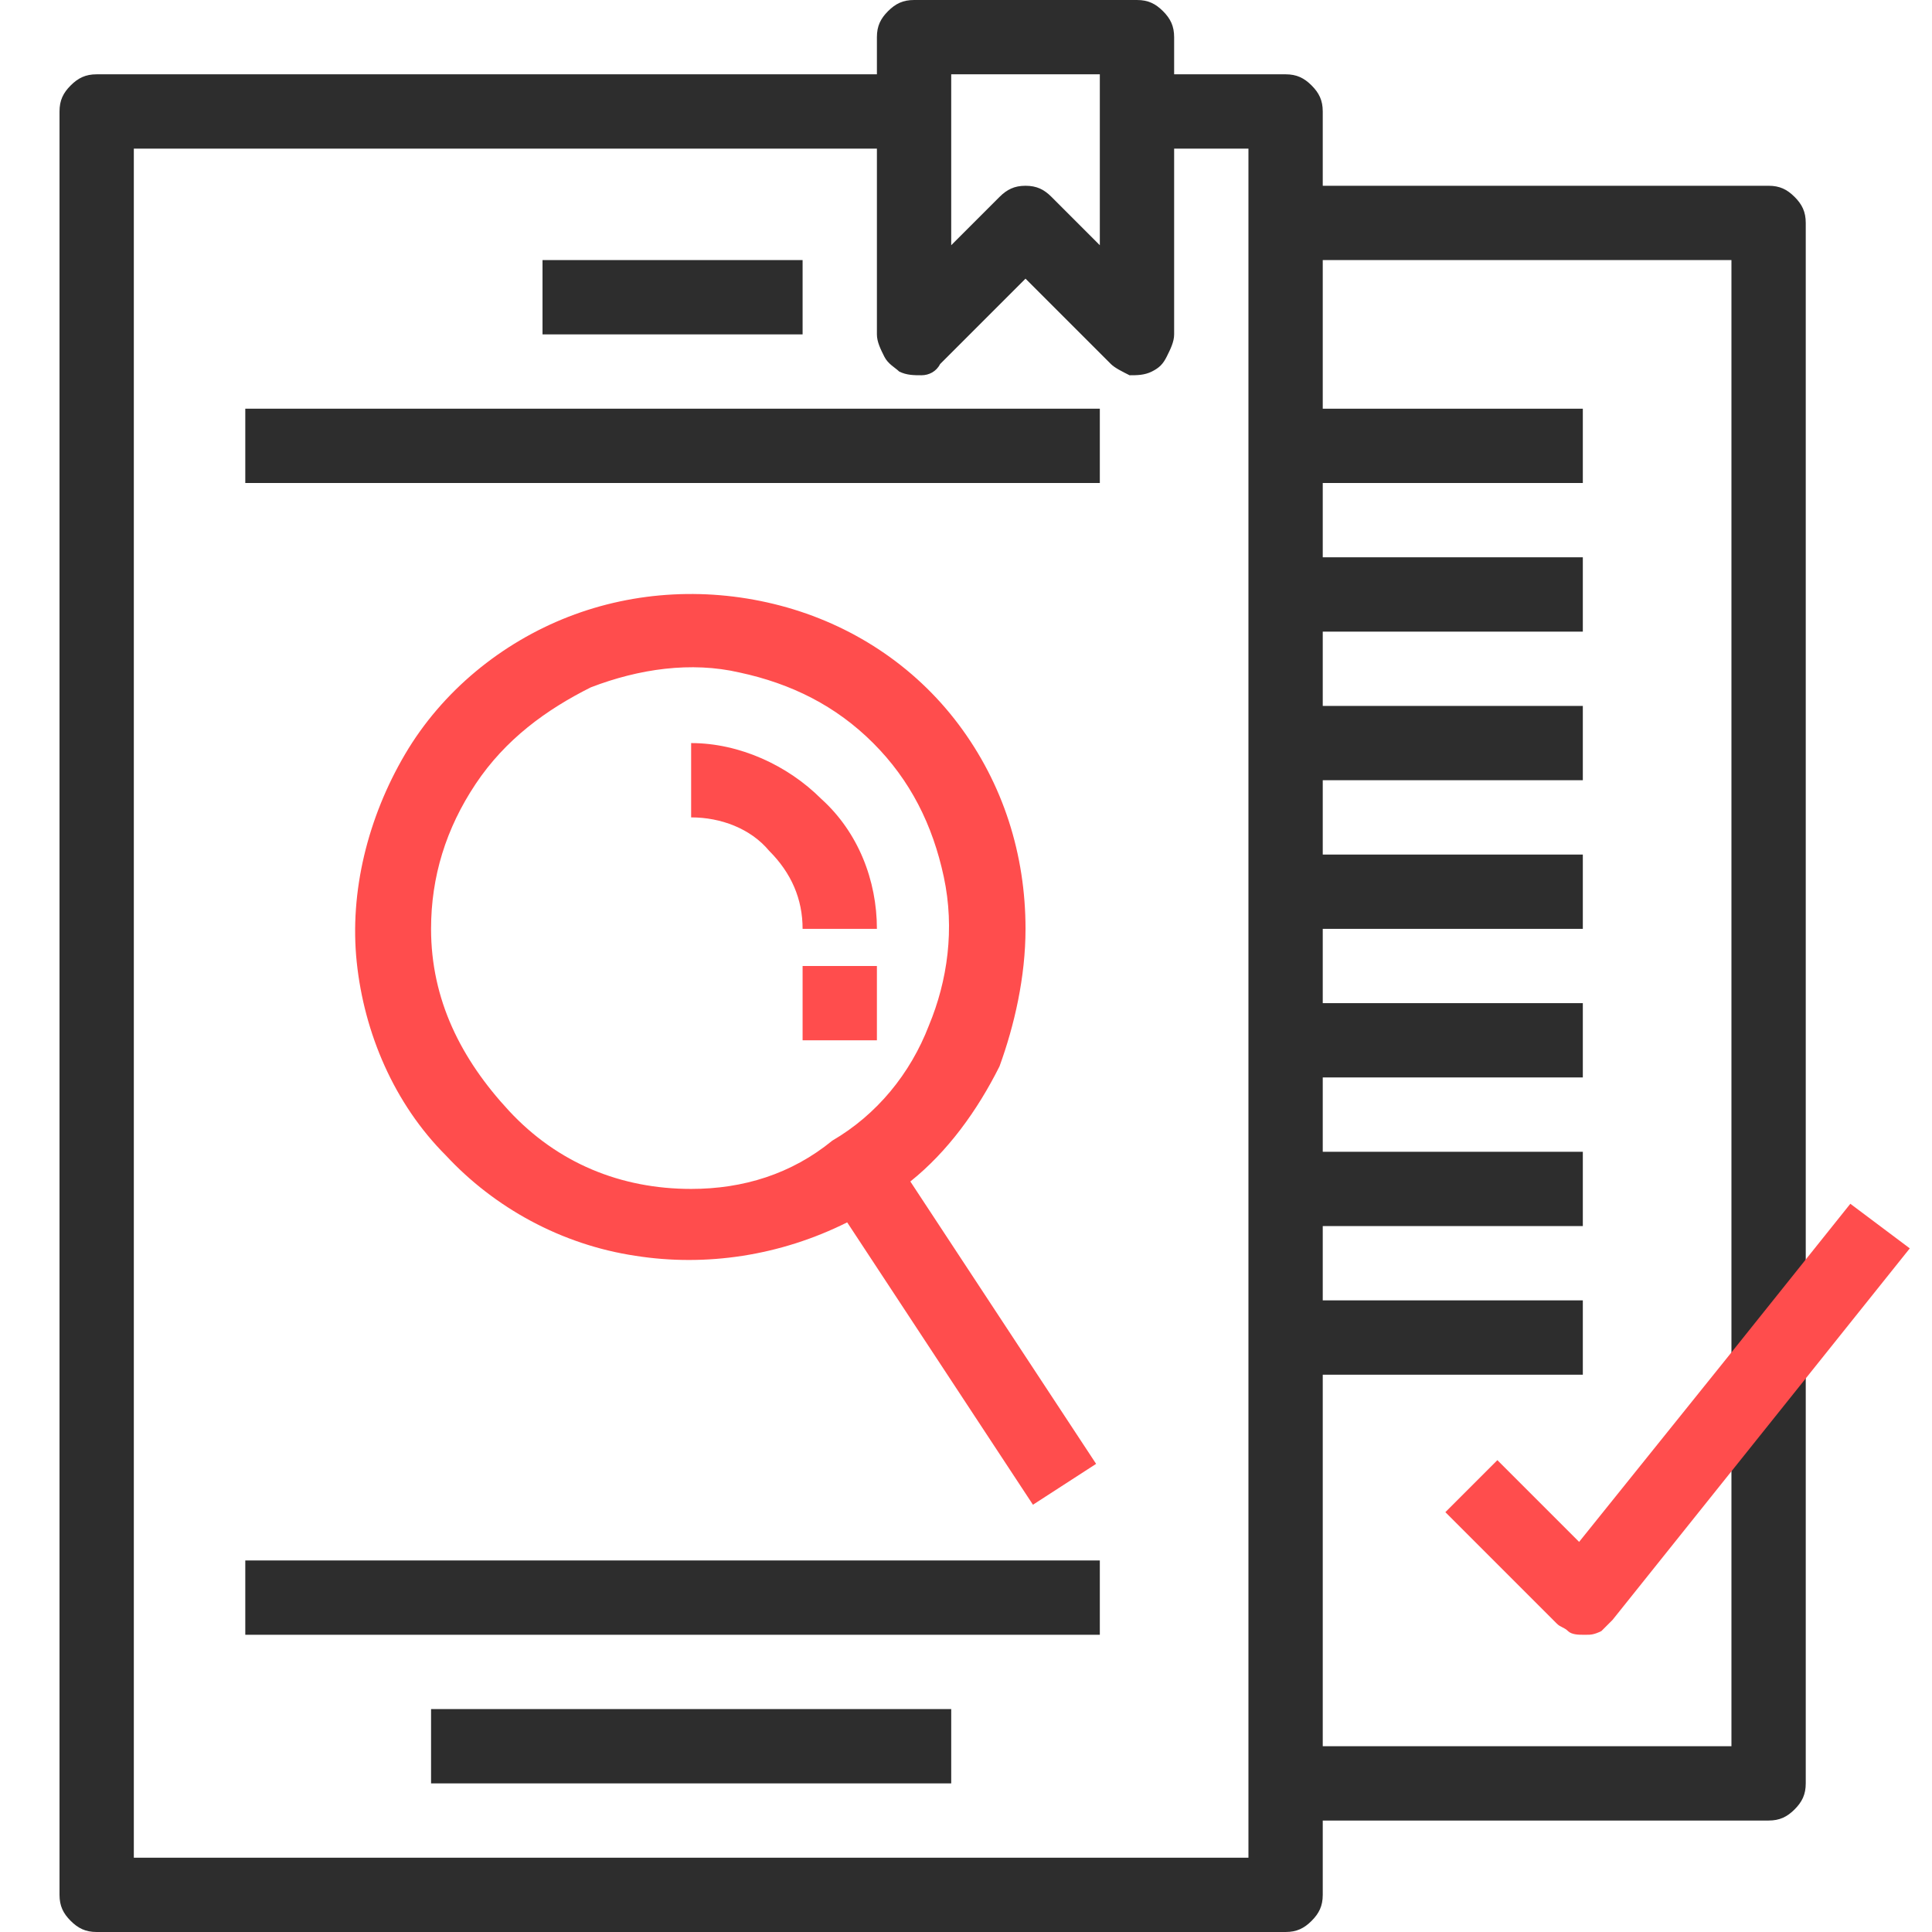
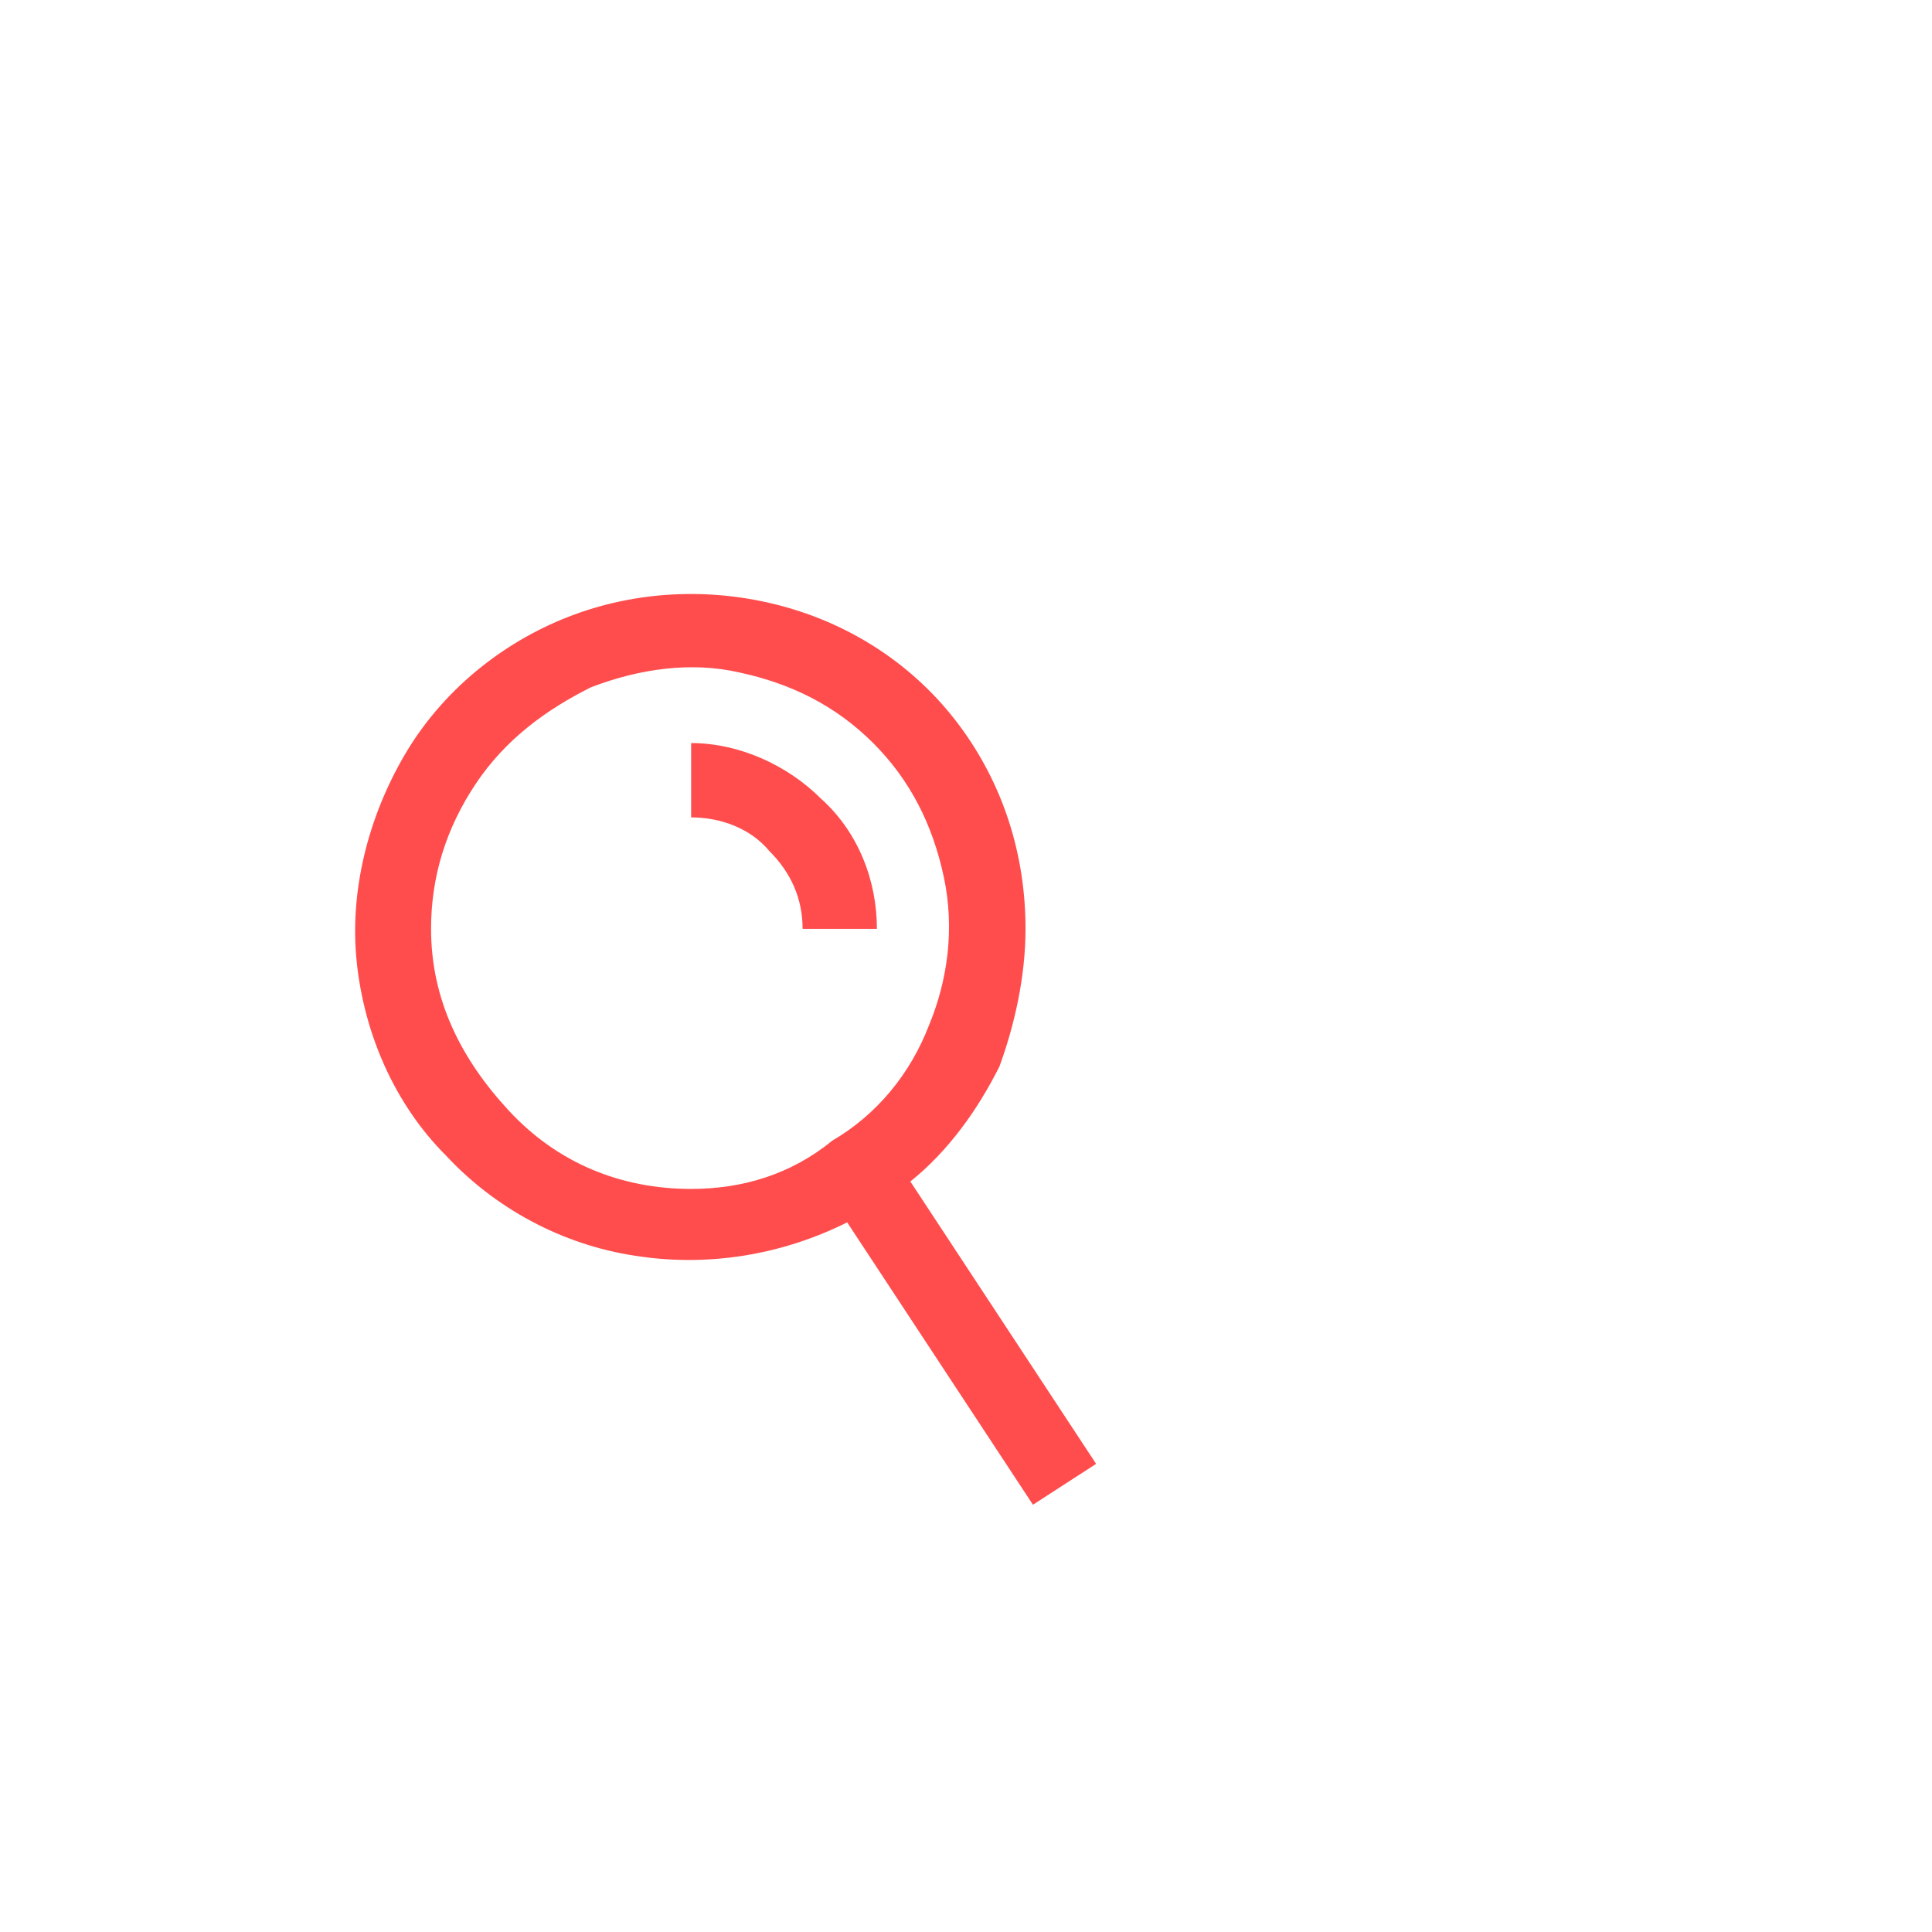
<svg xmlns="http://www.w3.org/2000/svg" width="52" height="52" viewBox="0 0 52 52" fill="none">
-   <path fill-rule="evenodd" clip-rule="evenodd" d="M48.602 6C48.602 5.7 48.502 5.5 48.302 5.3C48.102 5.1 47.902 5 47.602 5H35.602V3C35.602 2.7 35.502 2.5 35.302 2.3C35.102 2.1 34.902 2 34.602 2H31.602V1C31.602 0.7 31.502 0.5 31.302 0.3C31.102 0.1 30.902 0 30.602 0H24.602C24.302 0 24.102 0.1 23.902 0.3C23.702 0.5 23.602 0.7 23.602 1V2H2.602C2.302 2 2.102 2.1 1.902 2.3C1.702 2.5 1.602 2.7 1.602 3V51C1.602 51.3 1.702 51.5 1.902 51.7C2.102 51.9 2.302 52 2.602 52H34.602C34.902 52 35.102 51.9 35.302 51.7C35.502 51.5 35.602 51.3 35.602 51V49H47.602C47.902 49 48.102 48.9 48.302 48.7C48.502 48.5 48.602 48.3 48.602 48V6ZM25.602 2H29.602V6.6L28.302 5.3C28.102 5.1 27.902 5 27.602 5C27.302 5 27.102 5.1 26.902 5.3L25.602 6.6V2ZM33.602 50H3.602V4H23.602V9C23.602 9.2 23.702 9.4 23.802 9.6C23.902 9.8 24.102 9.9 24.202 10C24.402 10.1 24.602 10.1 24.802 10.1C25.002 10.1 25.202 10 25.302 9.8L27.602 7.5L29.902 9.8C30.002 9.9 30.202 10 30.402 10.1C30.602 10.1 30.802 10.1 31.002 10C31.202 9.9 31.302 9.8 31.402 9.6C31.502 9.4 31.602 9.2 31.602 9V4H33.602V50ZM46.602 47H35.602V37H42.602V35H35.602V33H42.602V31H35.602V29H42.602V27H35.602V25H42.602V23H35.602V21H42.602V19H35.602V17H42.602V15H35.602V13H42.602V11H35.602V7H46.602V47Z" fill="#2D2D2D" />
-   <path d="M48.602 33.9L49.802 32.4L51.402 33.6L48.602 37.1L46.602 39.6L43.402 43.6C43.302 43.7 43.202 43.8 43.102 43.9C42.902 44 42.802 44 42.702 44H42.602C42.502 44 42.302 44 42.202 43.9C42.102 43.8 42.002 43.8 41.902 43.7L38.902 40.7L40.302 39.3L42.502 41.5L46.602 36.4L48.602 33.9Z" fill="#FF4D4D" />
  <path fill-rule="evenodd" clip-rule="evenodd" d="M27.602 25C27.602 23 27.002 21.1 25.802 19.5C24.602 17.9 22.902 16.8 21.002 16.3C19.102 15.8 17.102 15.9 15.302 16.6C13.502 17.3 11.902 18.6 10.902 20.3C9.902 22 9.402 24 9.602 25.9C9.802 27.8 10.602 29.7 12.002 31.1C13.302 32.5 15.102 33.5 17.102 33.8C19.002 34.1 21.002 33.8 22.802 32.9L27.802 40.5L29.502 39.4L24.502 31.8C25.502 31 26.302 29.9 26.902 28.7C27.302 27.6 27.602 26.3 27.602 25ZM11.602 25C11.602 23.6 12.002 22.3 12.802 21.1C13.602 19.9 14.702 19.1 15.902 18.5C17.202 18 18.602 17.8 19.902 18.1C21.302 18.4 22.502 19 23.502 20C24.502 21 25.102 22.2 25.402 23.6C25.702 25 25.502 26.4 25.002 27.6C24.502 28.9 23.602 30 22.402 30.7C21.302 31.6 20.002 32 18.602 32C16.702 32 15.002 31.3 13.702 29.9C12.402 28.5 11.602 26.9 11.602 25Z" fill="#FF4D4D" />
  <path fill-rule="evenodd" clip-rule="evenodd" d="M23.602 25C23.602 23.7 23.102 22.4 22.102 21.5C21.202 20.6 19.902 20 18.602 20V22C19.402 22 20.202 22.3 20.702 22.9C21.302 23.5 21.602 24.2 21.602 25H23.602Z" fill="#FF4D4D" />
-   <path fill-rule="evenodd" clip-rule="evenodd" d="M14.602 7H21.602V9H14.602V7V7ZM6.602 11H29.602V13H6.602V11V11ZM11.602 46H25.602V48H11.602V46V46ZM6.602 42H29.602V44H6.602V42V42Z" fill="#2D2D2D" />
-   <path fill-rule="evenodd" clip-rule="evenodd" d="M21.602 26H23.602V28H21.602V26Z" fill="#FF4D4D" />
</svg>